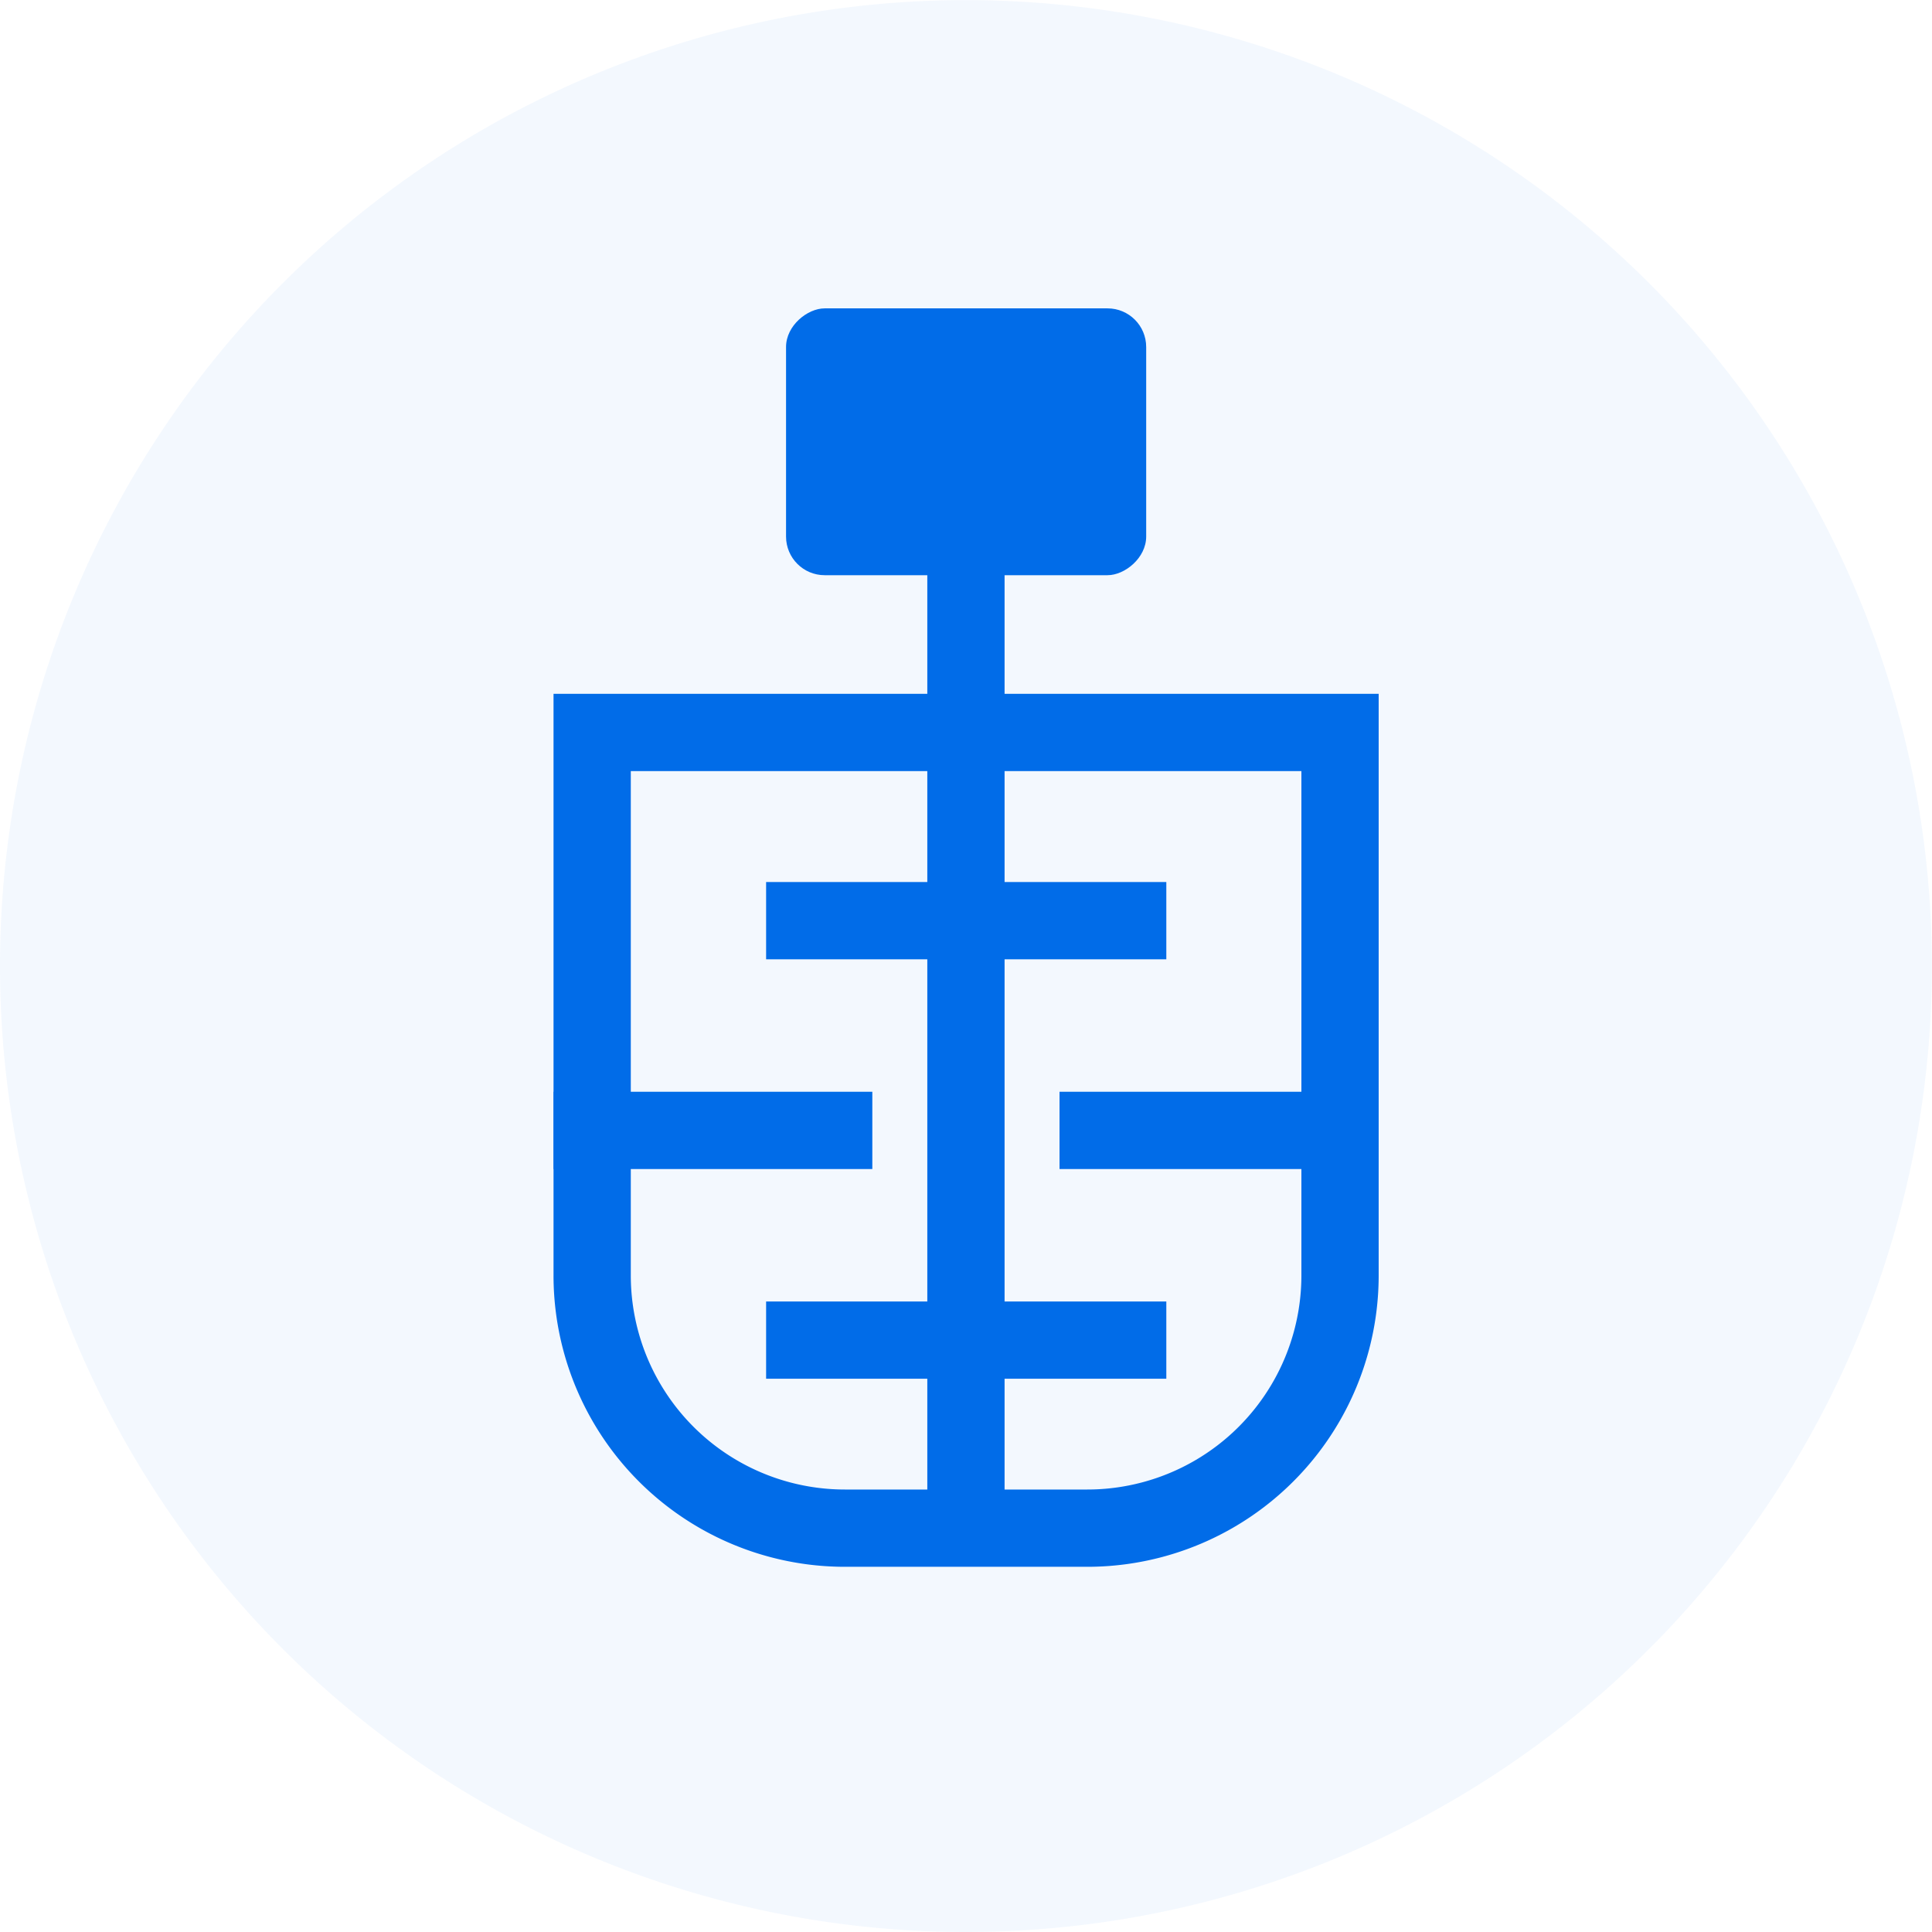
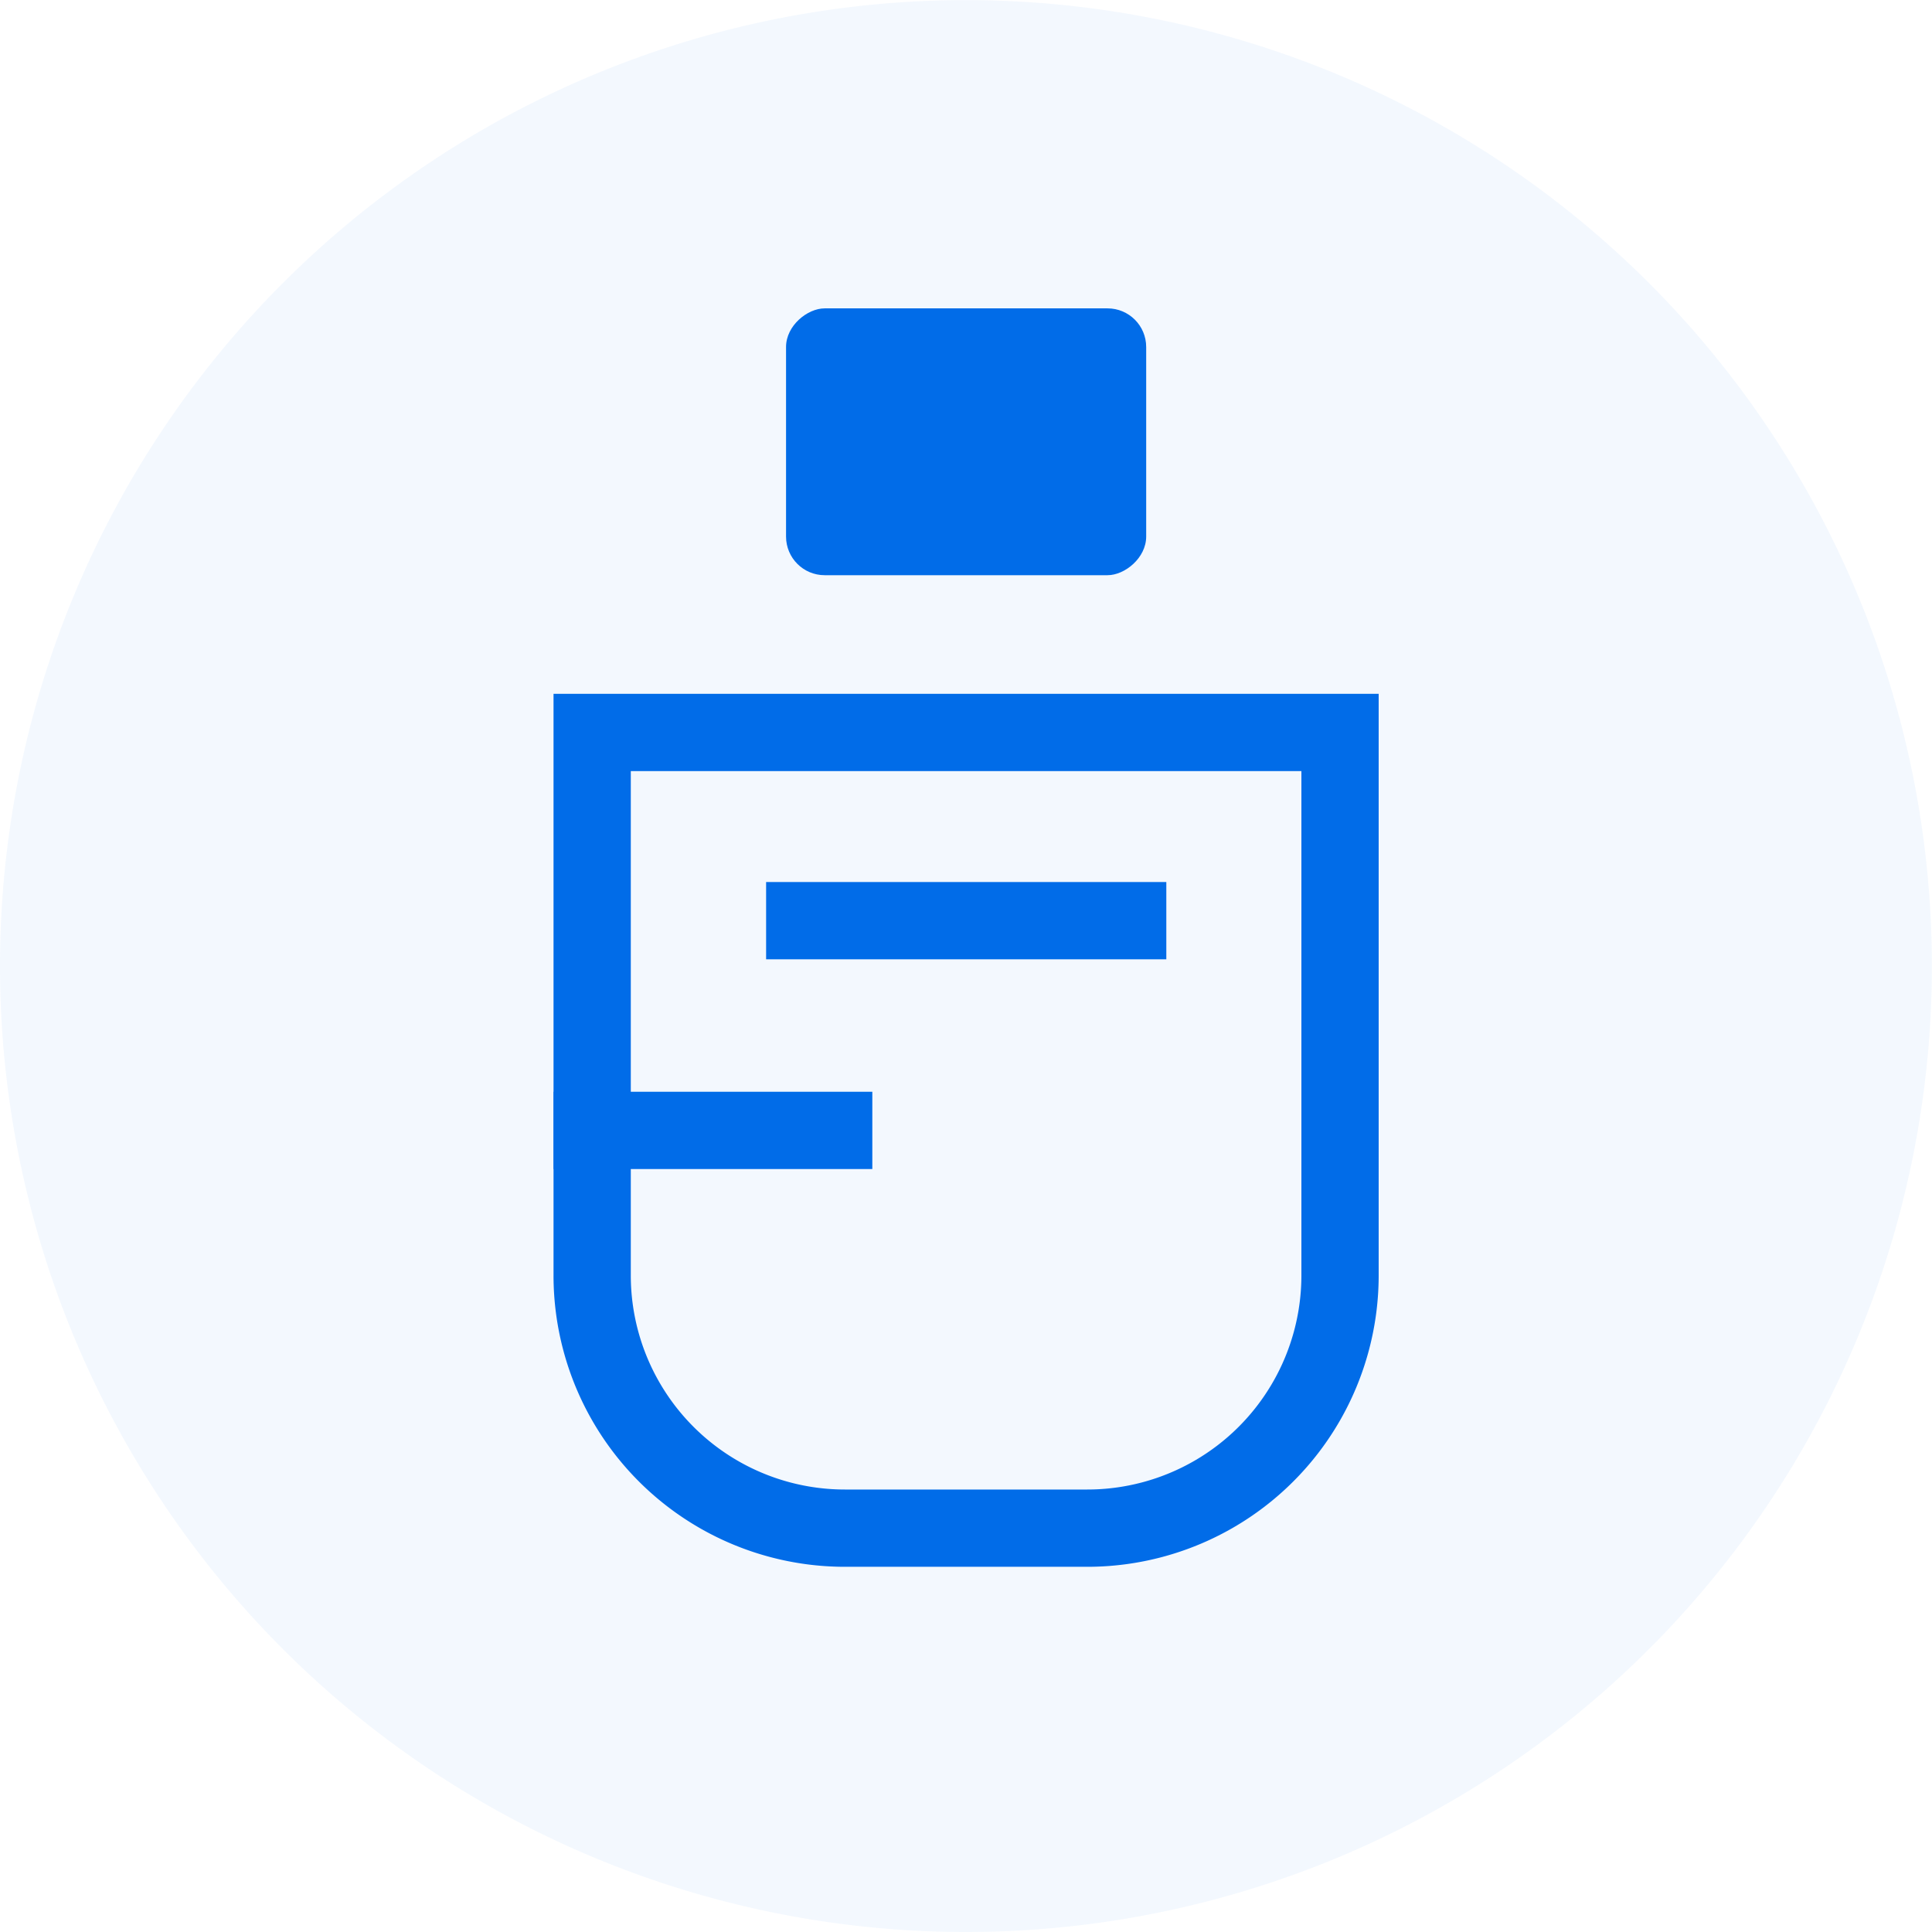
<svg xmlns="http://www.w3.org/2000/svg" id="Contre-rotatifs_et_disperseurs" data-name="Contre-rotatifs et disperseurs" width="50.003" height="50.003" viewBox="0 0 50.003 50.003">
  <defs>
    <style>
      .cls-1, .cls-2 {
        fill: #016ce8;
      }

      .cls-1 {
        opacity: 0.05;
      }

      .cls-3 {
        fill: none;
        stroke: #016ce8;
        stroke-miterlimit: 10;
        stroke-width: 2px;
      }
    </style>
  </defs>
  <path id="Path_121202" data-name="Path 121202" class="cls-1" d="M25,80.137a25,25,0,1,0-25-25,25,25,0,0,0,25,25" transform="translate(0 -30.134)" />
  <g id="Group_110455" data-name="Group 110455" transform="translate(19086.473 4451.286)">
    <rect id="Rectangle_30281" data-name="Rectangle 30281" class="cls-2" width="6.906" height="9.321" rx="1" transform="translate(-19066.129 -4436.399) rotate(-90)" />
-     <path id="Path_121293" data-name="Path 121293" class="cls-3" d="M0,0H28.314" transform="translate(-19061.473 -4411.735) rotate(-90)" />
    <path id="Path_121299" data-name="Path 121299" class="cls-3" d="M2,20.594V6.543A6.542,6.542,0,0,1,8.542,0h6.272a6.542,6.542,0,0,1,6.542,6.543V20.594Z" transform="translate(-19049.791 -4411.735) rotate(180)" />
-     <path id="Path_121300" data-name="Path 121300" class="cls-3" d="M0,0H10.358" transform="translate(-19056.287 -4416.602) rotate(180)" />
    <path id="Path_121307" data-name="Path 121307" class="cls-3" d="M0,0H10.358" transform="translate(-19056.287 -4427.458) rotate(180)" />
    <g id="Group_110456" data-name="Group 110456" transform="translate(1 -2)">
      <path id="Path_121303" data-name="Path 121303" class="cls-3" d="M0,0H8.25" transform="translate(-19064.896 -4420.03) rotate(180)" />
    </g>
    <g id="Group_110457" data-name="Group 110457" transform="translate(0 -2)">
-       <path id="Path_121304" data-name="Path 121304" class="cls-3" d="M0,0H8.25" transform="translate(-19050.801 -4420.03) rotate(180)" />
-     </g>
+       </g>
  </g>
</svg>